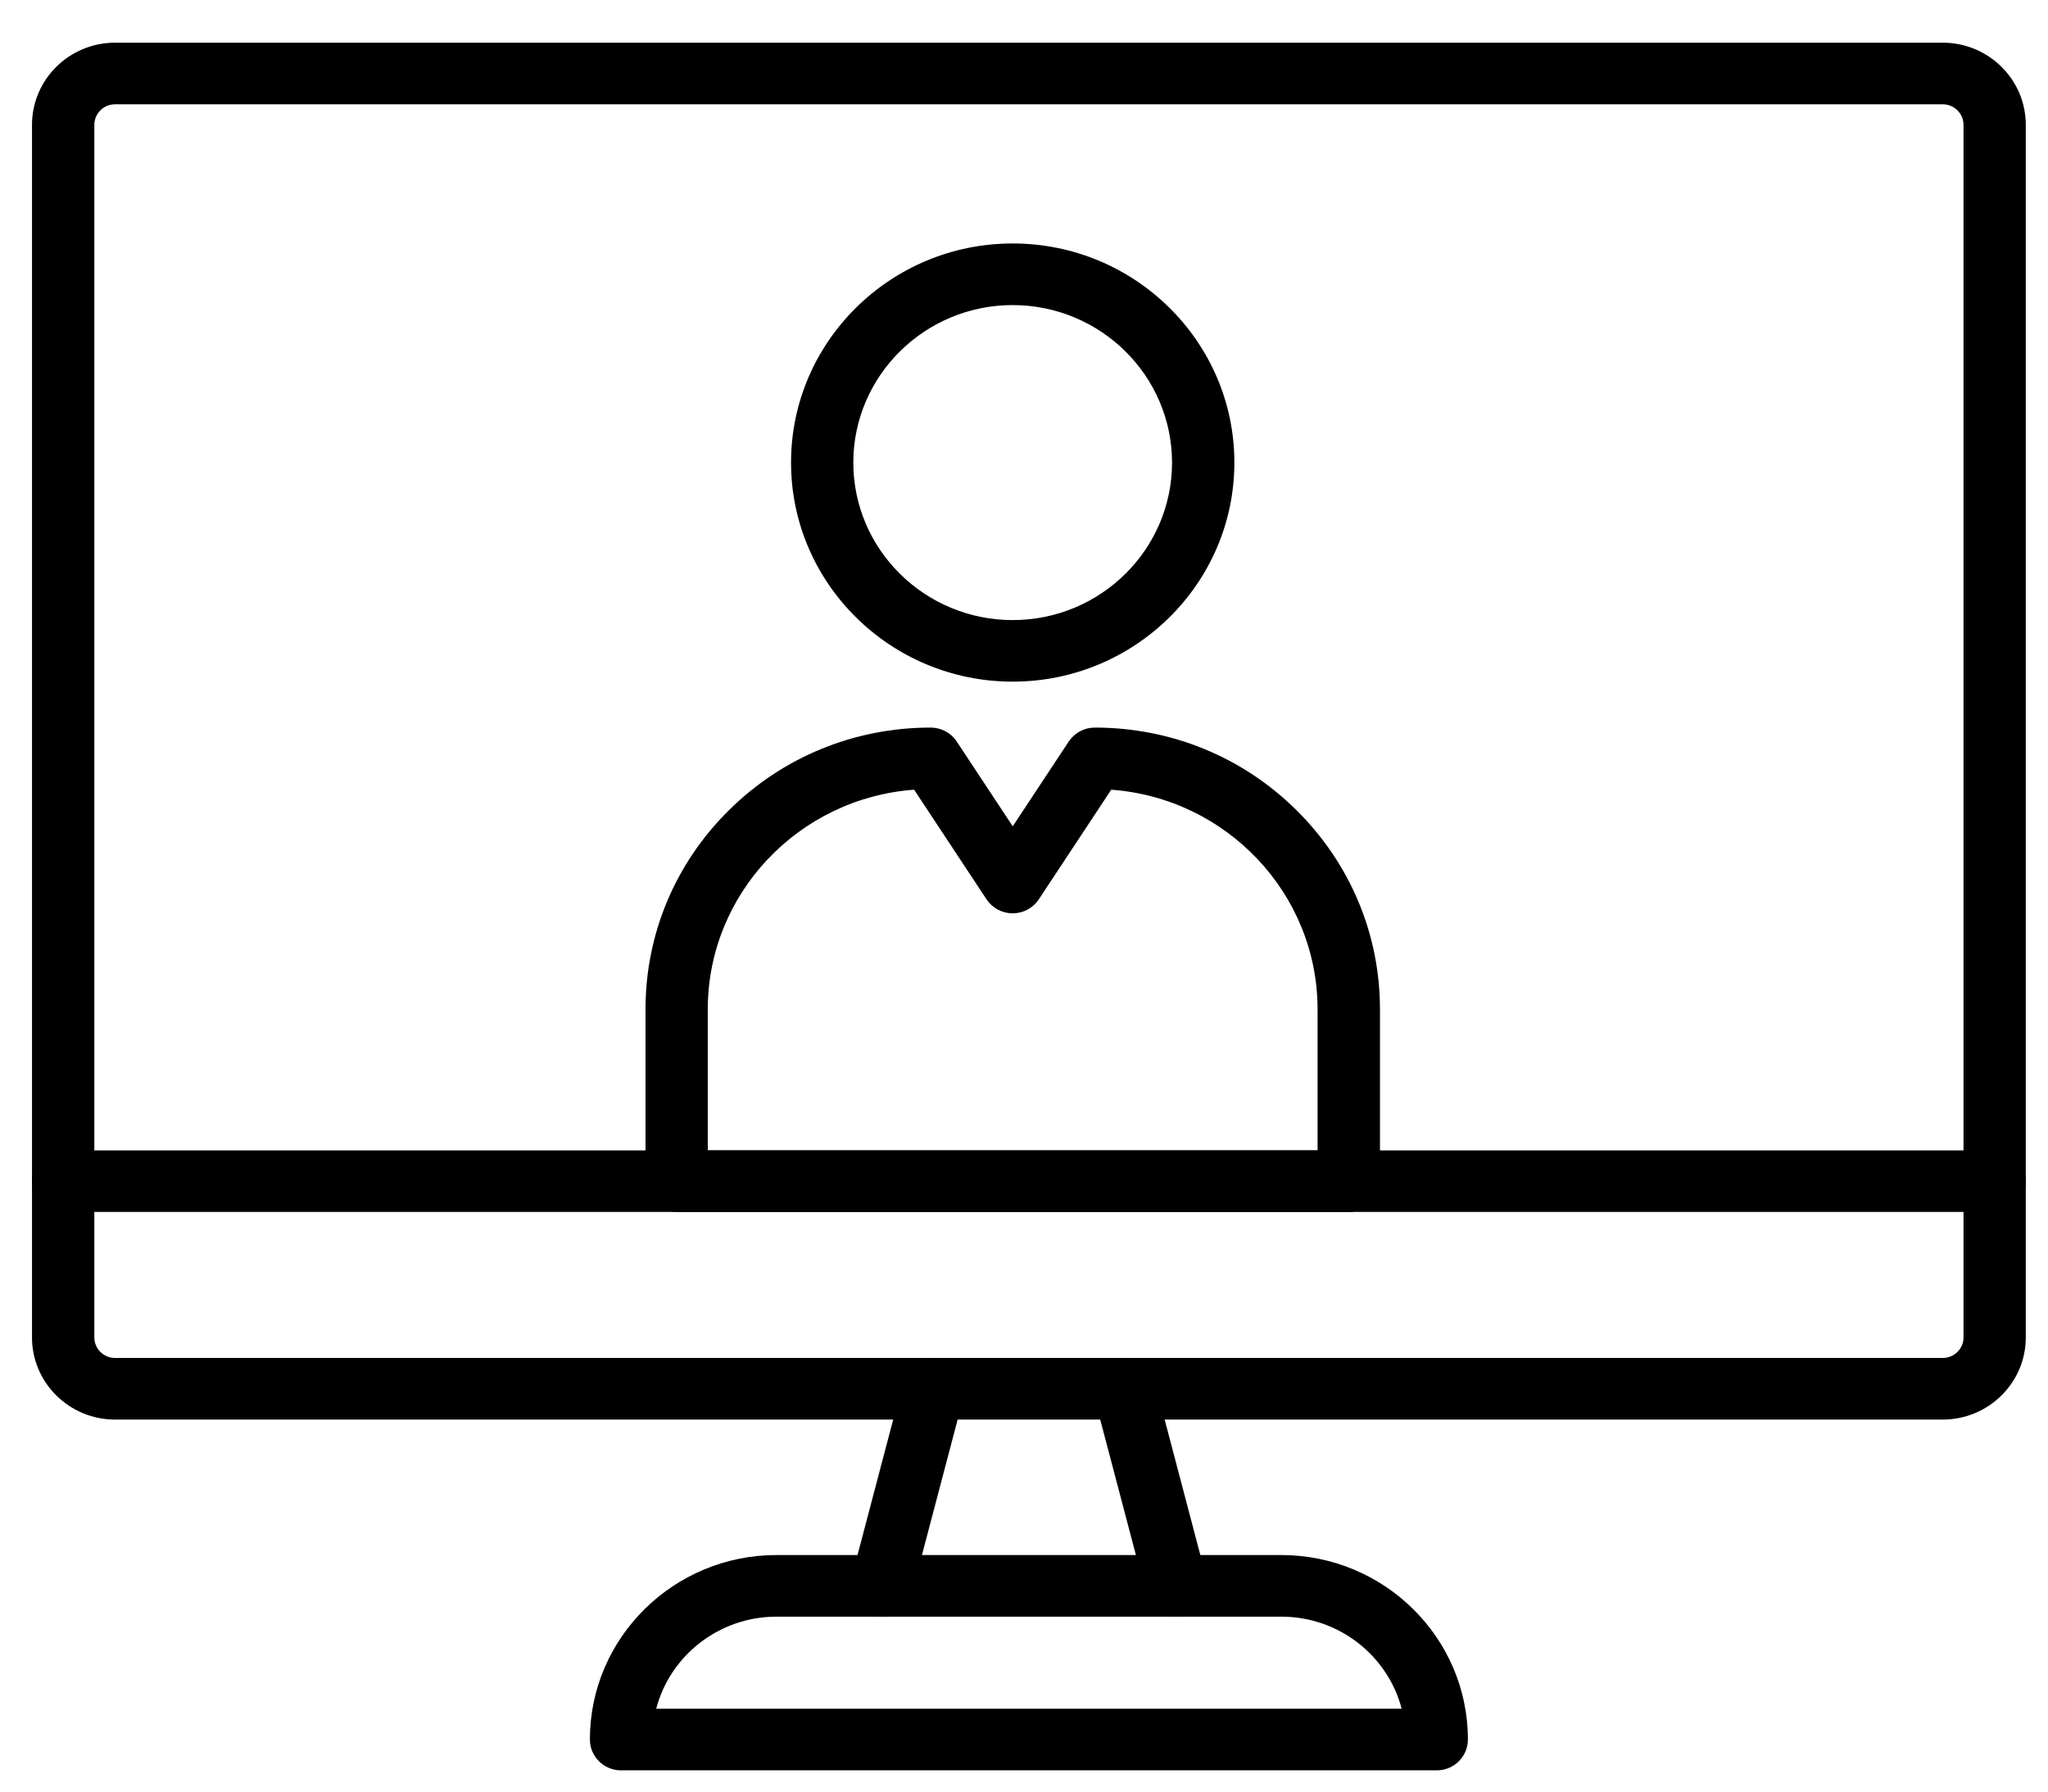
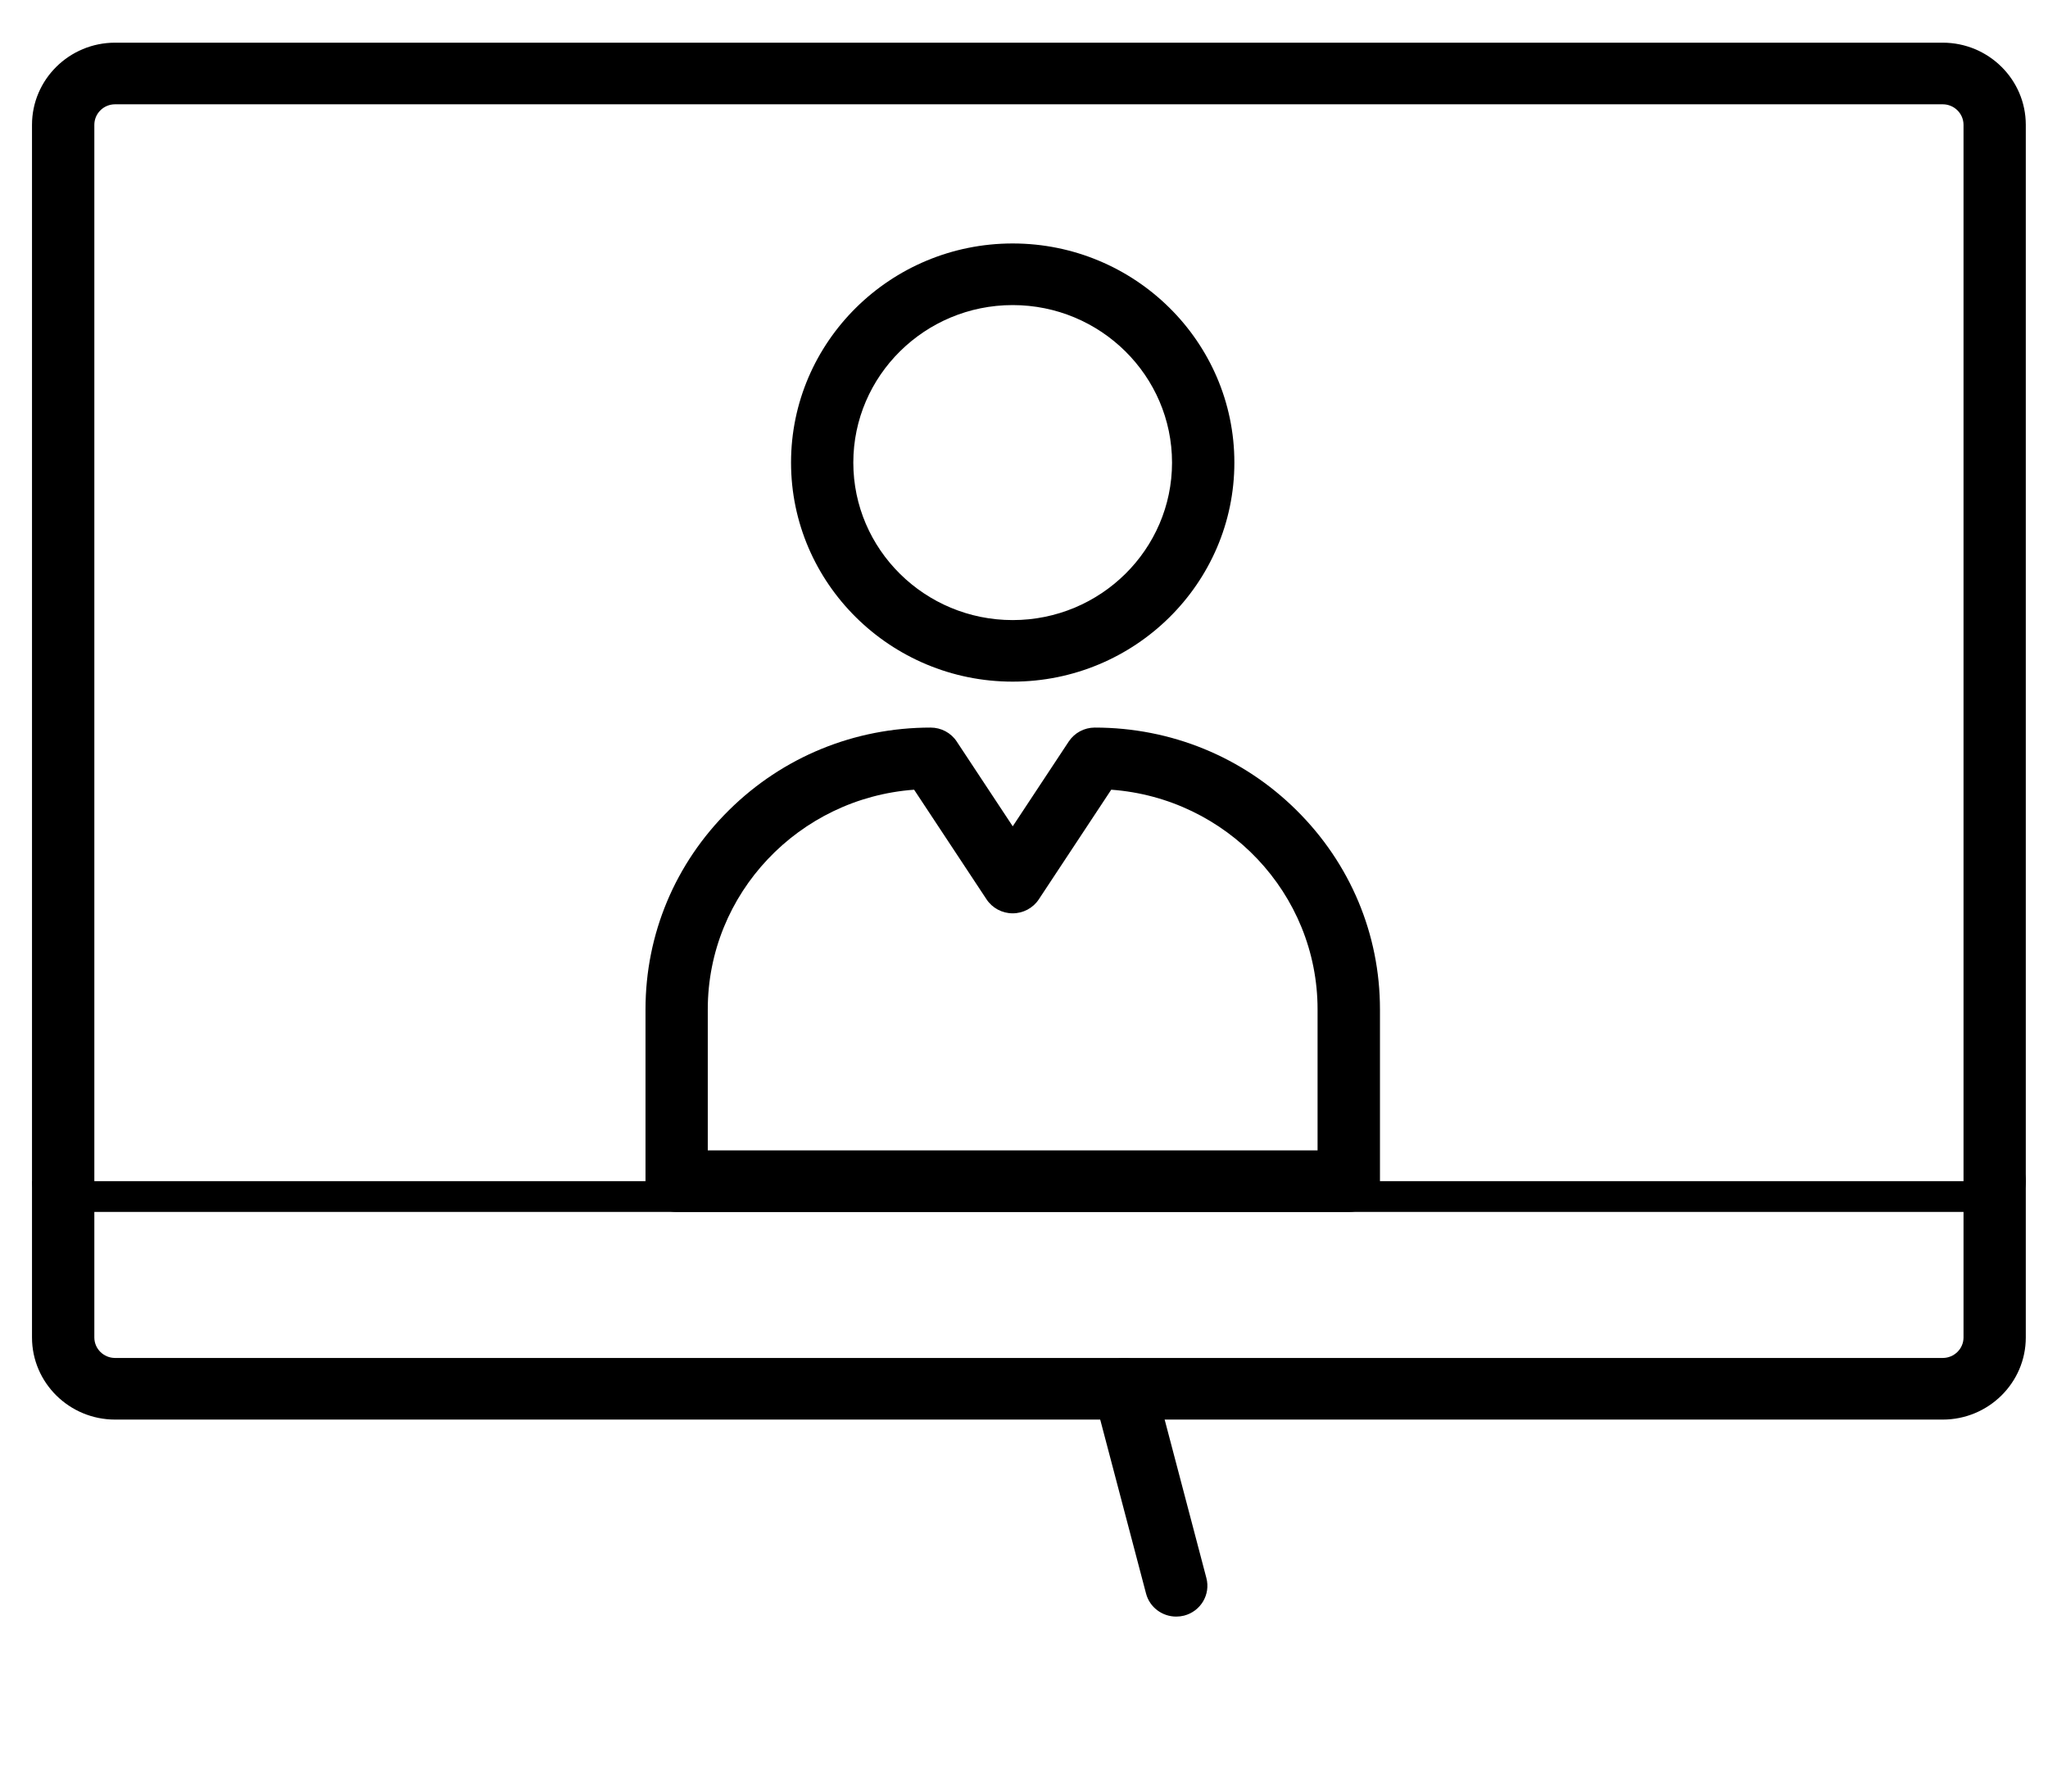
<svg xmlns="http://www.w3.org/2000/svg" width="32" height="28" viewBox="0 0 32 28" fill="none">
  <g clip-path="url(#clip0_2001_2427)">
-     <path d="M13.776 25.265C13.735 25.265 13.694 25.261 13.653 25.25C13.392 25.183 13.236 24.92 13.304 24.663L14.115 21.583C14.183 21.326 14.449 21.172 14.709 21.239C14.97 21.305 15.125 21.568 15.058 21.826L14.247 24.905C14.189 25.122 13.992 25.265 13.776 25.265H13.776Z" fill="black" />
    <path d="M18.378 25.265C18.162 25.265 17.964 25.122 17.907 24.905L17.096 21.826C17.029 21.568 17.184 21.306 17.445 21.239C17.705 21.172 17.971 21.326 18.039 21.583L18.85 24.663C18.917 24.92 18.762 25.182 18.501 25.25C18.46 25.26 18.419 25.265 18.378 25.265Z" fill="black" />
-     <path d="M22.45 27.668H9.704C9.435 27.668 9.217 27.452 9.217 27.186C9.217 25.596 10.525 24.303 12.133 24.303H20.02C21.628 24.303 22.936 25.596 22.936 27.186C22.936 27.452 22.718 27.668 22.45 27.668ZM10.253 26.705H21.901C21.685 25.878 20.923 25.266 20.02 25.266H12.134C11.231 25.266 10.469 25.878 10.253 26.705Z" fill="black" />
    <path d="M30.356 22.186H1.798C1.082 22.186 0.5 21.61 0.5 20.903V1.951C0.5 1.243 1.082 0.667 1.798 0.667H30.355C31.071 0.667 31.653 1.243 31.653 1.951V20.903C31.653 21.61 31.071 22.186 30.355 22.186H30.356ZM1.798 1.63C1.619 1.63 1.474 1.774 1.474 1.951V20.903C1.474 21.079 1.619 21.223 1.798 21.223H30.355C30.534 21.223 30.68 21.079 30.68 20.903V1.951C30.68 1.774 30.534 1.63 30.355 1.63H1.798Z" fill="black" />
-     <path d="M31.167 18.941H0.987C0.718 18.941 0.5 18.726 0.5 18.46C0.5 18.194 0.718 17.979 0.987 17.979H31.167C31.436 17.979 31.654 18.194 31.654 18.46C31.654 18.726 31.436 18.941 31.167 18.941Z" fill="black" />
+     <path d="M31.167 18.941H0.987C0.718 18.941 0.5 18.726 0.5 18.46H31.167C31.436 17.979 31.654 18.194 31.654 18.46C31.654 18.726 31.436 18.941 31.167 18.941Z" fill="black" />
    <path d="M21.074 18.941H10.573C10.304 18.941 10.086 18.726 10.086 18.46V15.775C10.086 14.598 10.55 13.492 11.391 12.661C12.232 11.829 13.351 11.371 14.541 11.371C14.705 11.371 14.859 11.452 14.949 11.589L15.824 12.914L16.699 11.589C16.789 11.453 16.942 11.371 17.106 11.371C18.297 11.371 19.416 11.829 20.256 12.661C21.097 13.493 21.562 14.599 21.562 15.775V18.46C21.562 18.726 21.344 18.941 21.075 18.941H21.074ZM11.059 17.979H20.587V15.775C20.587 13.963 19.163 12.473 17.363 12.342L16.231 14.056C16.141 14.192 15.987 14.274 15.823 14.274C15.659 14.274 15.505 14.192 15.415 14.056L14.283 12.342C12.483 12.473 11.059 13.963 11.059 15.775V17.979Z" fill="black" />
    <path d="M15.823 10.653C13.914 10.653 12.36 9.117 12.36 7.229C12.36 5.341 13.913 3.805 15.823 3.805C17.733 3.805 19.287 5.341 19.287 7.229C19.287 9.117 17.733 10.653 15.823 10.653ZM15.823 4.768C14.45 4.768 13.333 5.873 13.333 7.23C13.333 8.587 14.45 9.691 15.823 9.691C17.196 9.691 18.313 8.587 18.313 7.23C18.313 5.873 17.196 4.768 15.823 4.768Z" fill="black" />
  </g>
  <defs>
    <clipPath id="clip0_2001_2427">
      <rect width="31.154" height="27" fill="white" transform="translate(0.5 0.667)" />
    </clipPath>
  </defs>
</svg>